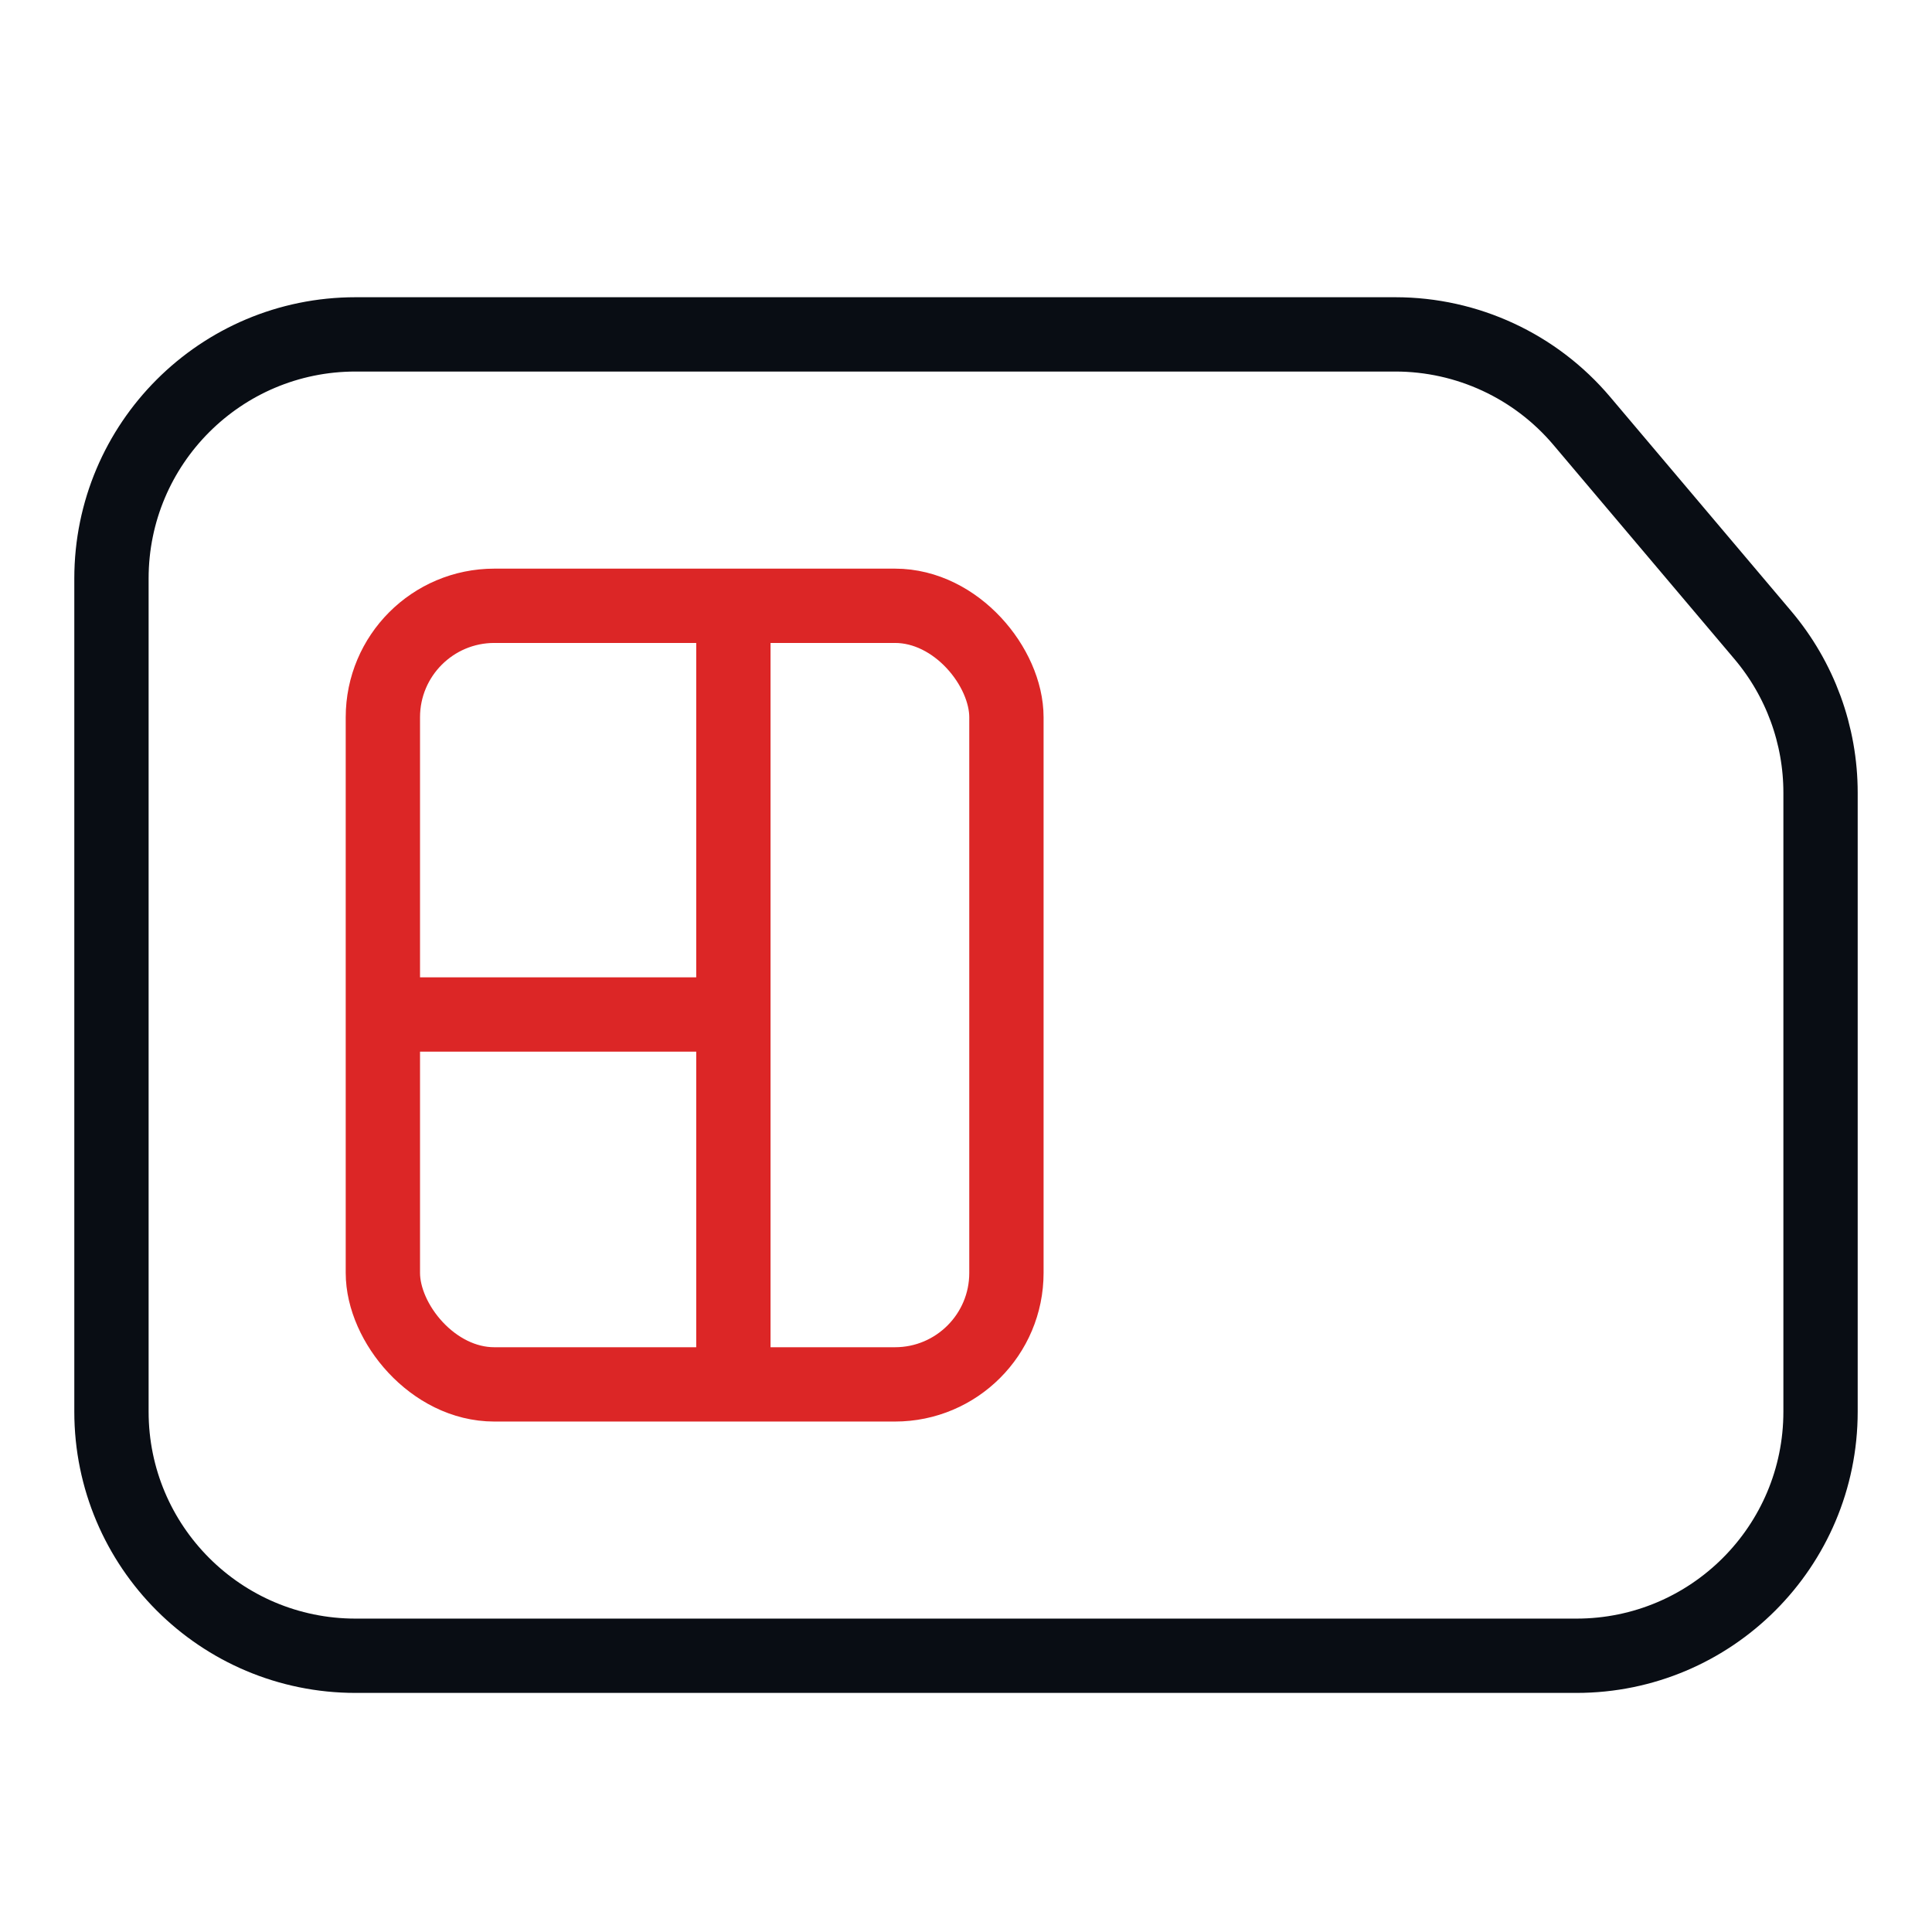
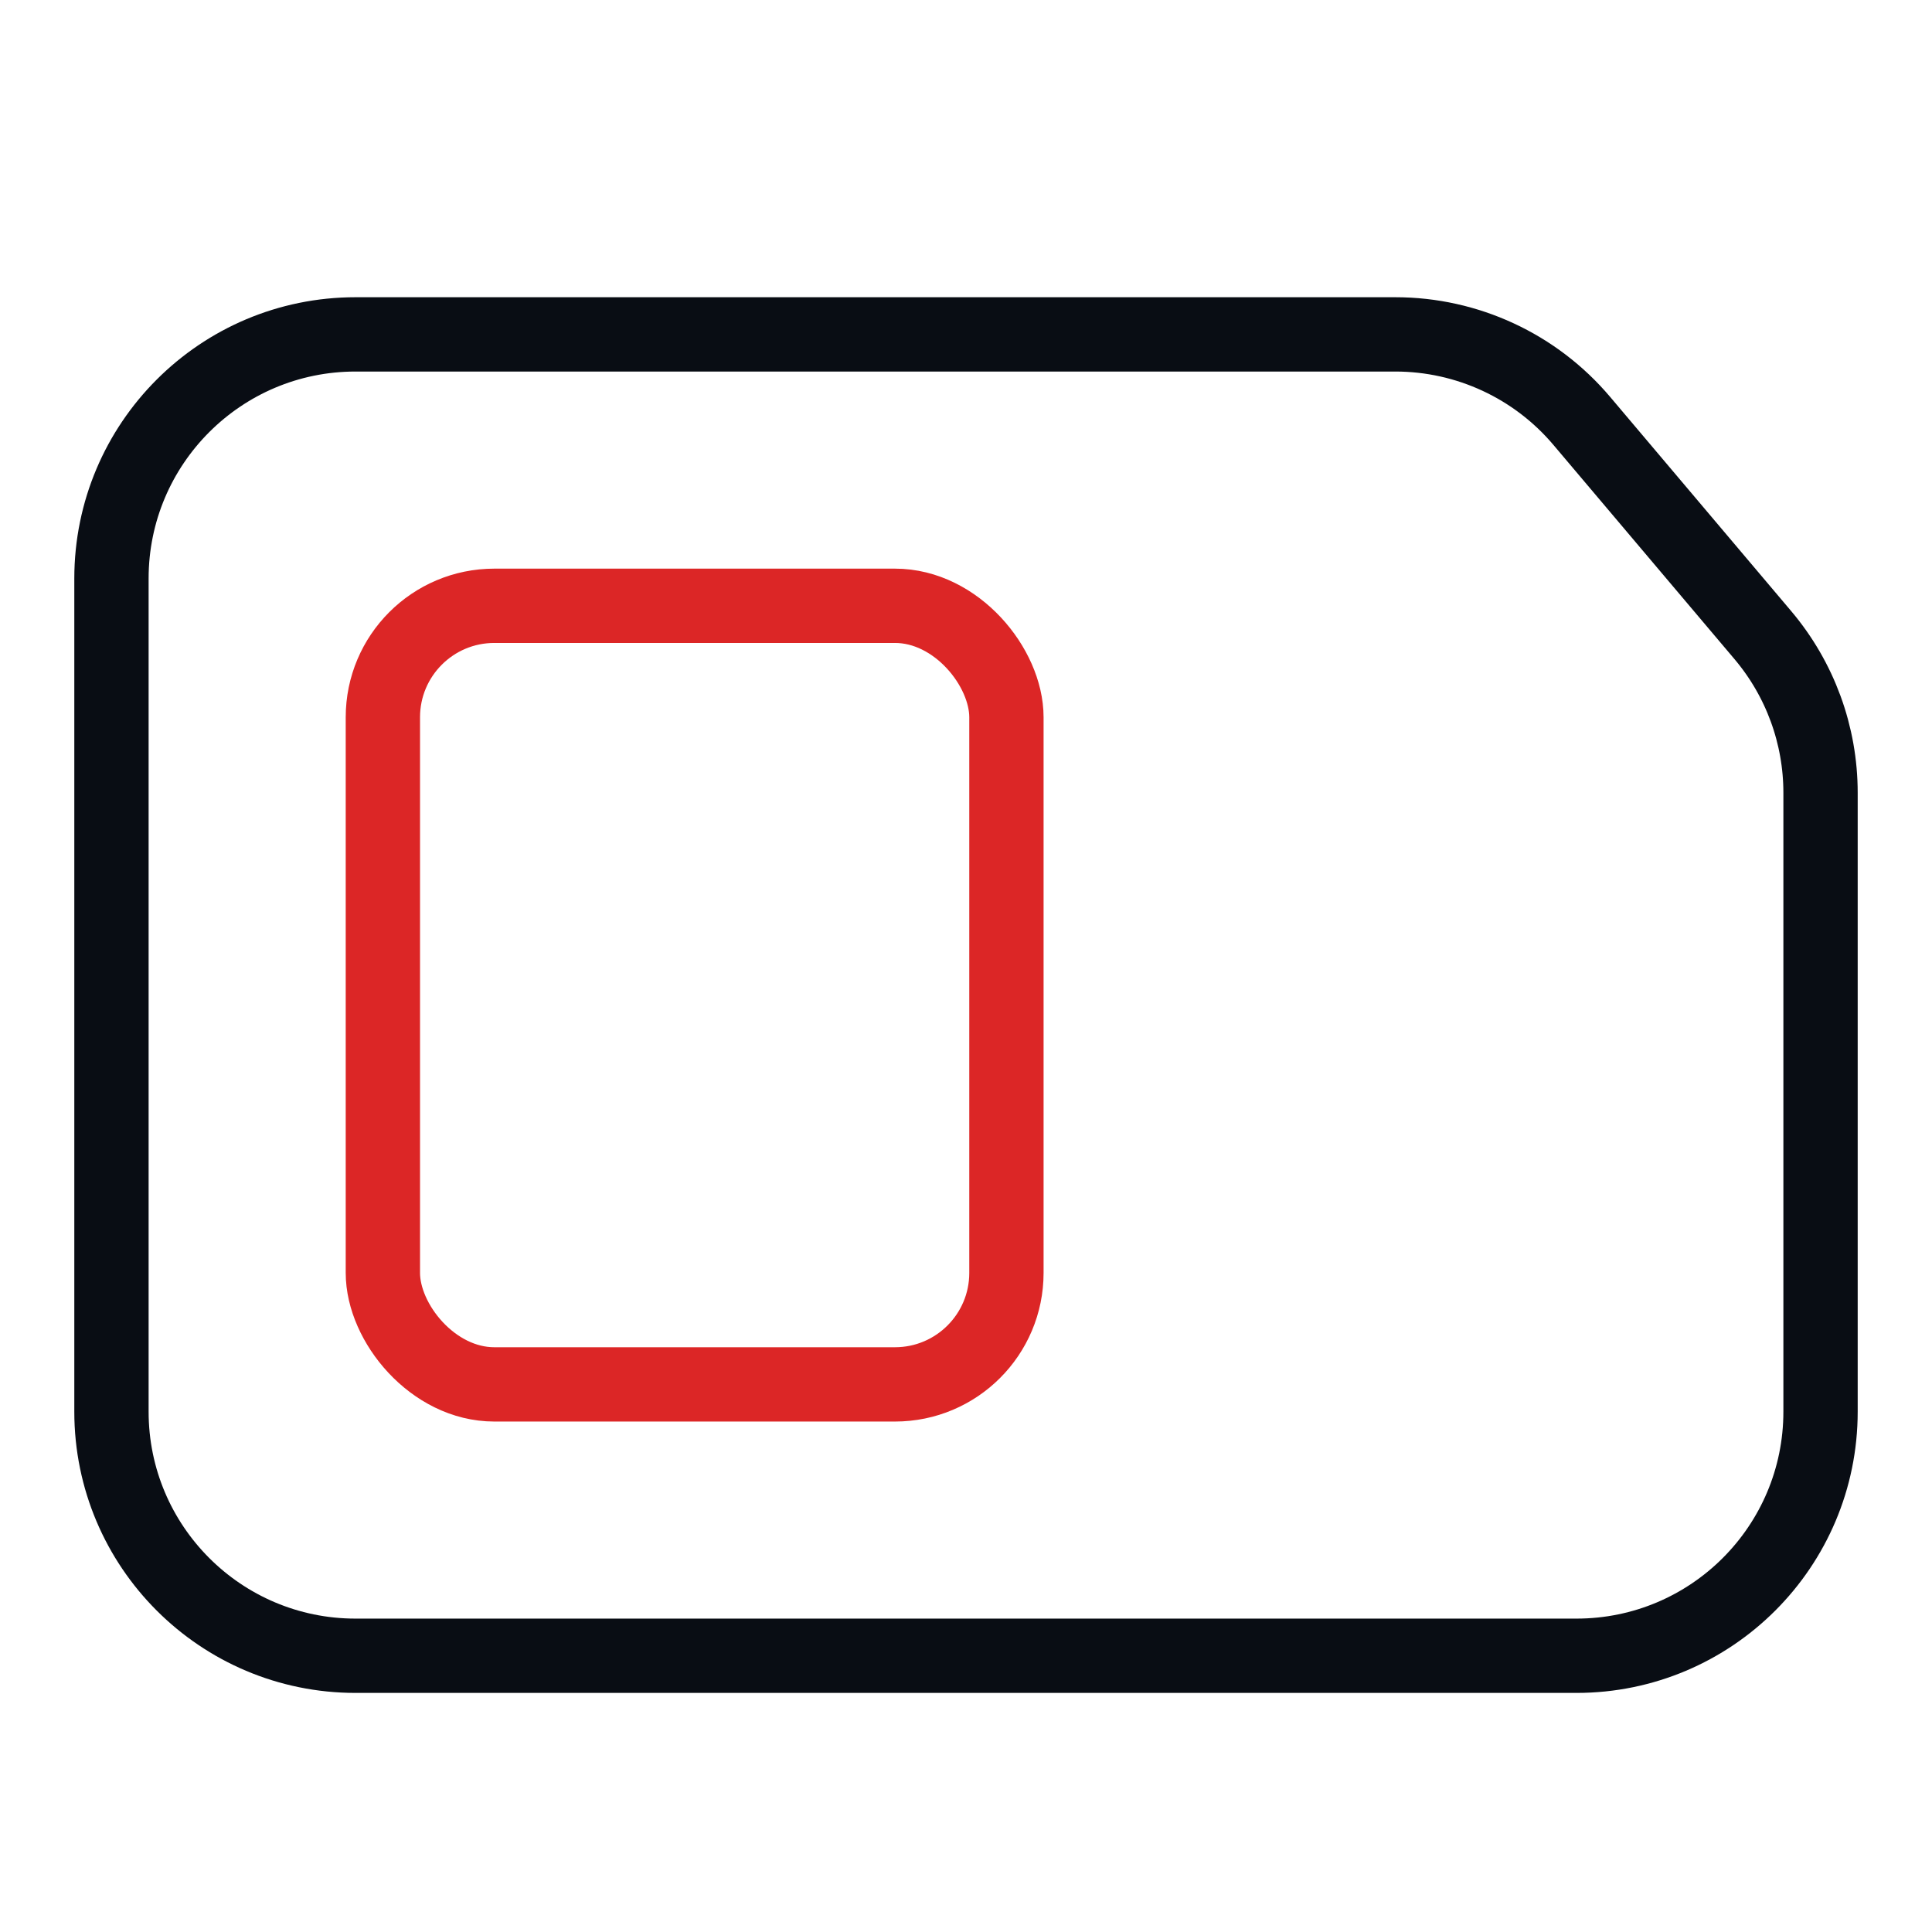
<svg xmlns="http://www.w3.org/2000/svg" width="52" height="52" viewBox="0 0 52 52" fill="none">
  <path d="M42.43 44.565C46.059 44.565 49 41.624 49 37.995L49 21.336C49 19.783 48.45 18.281 47.448 17.095L42.574 11.329C41.326 9.852 39.49 9 37.556 9L9.57 9C5.941 9 3 11.941 3 15.57L3 37.995C3 41.624 5.941 44.565 9.57 44.565L42.43 44.565Z" stroke="#090D14" stroke-width="2" />
  <rect x="10.305" y="16.305" width="16.783" height="20.956" rx="3" stroke="#DC2626" stroke-width="2" />
-   <path d="M10.348 27.305H19.739V16.348V37.218" stroke="#DC2626" stroke-width="2" />
</svg>